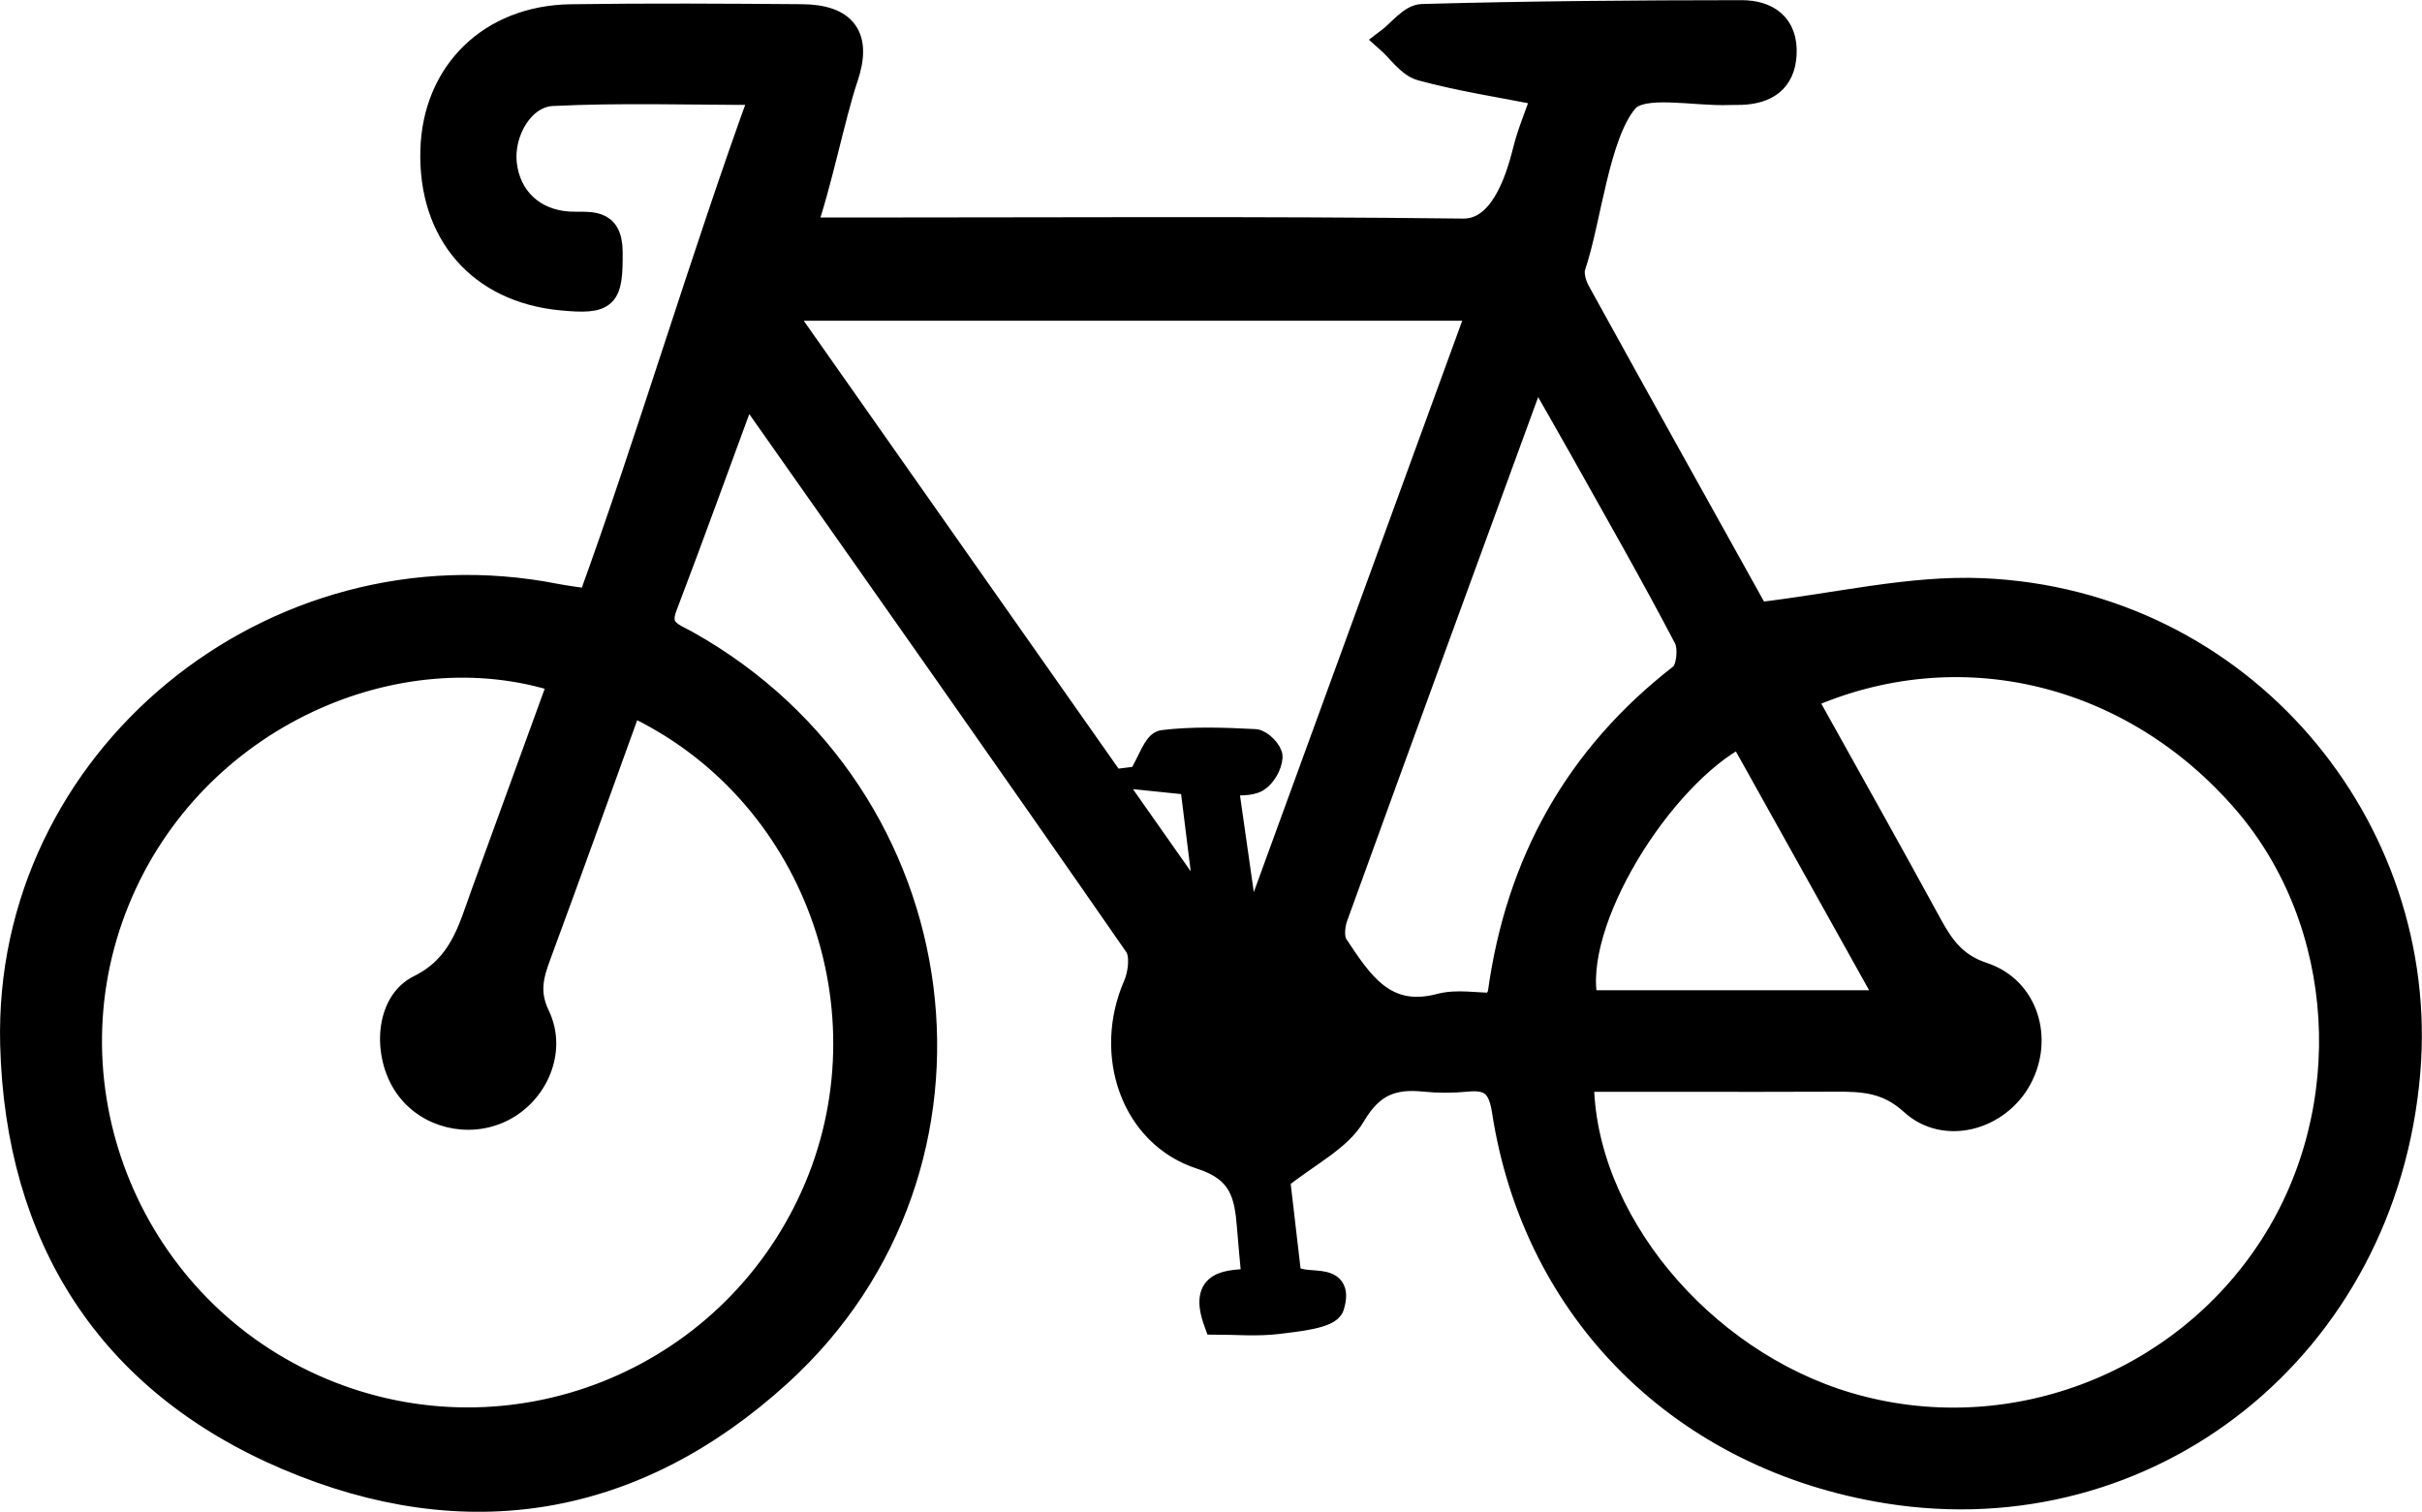
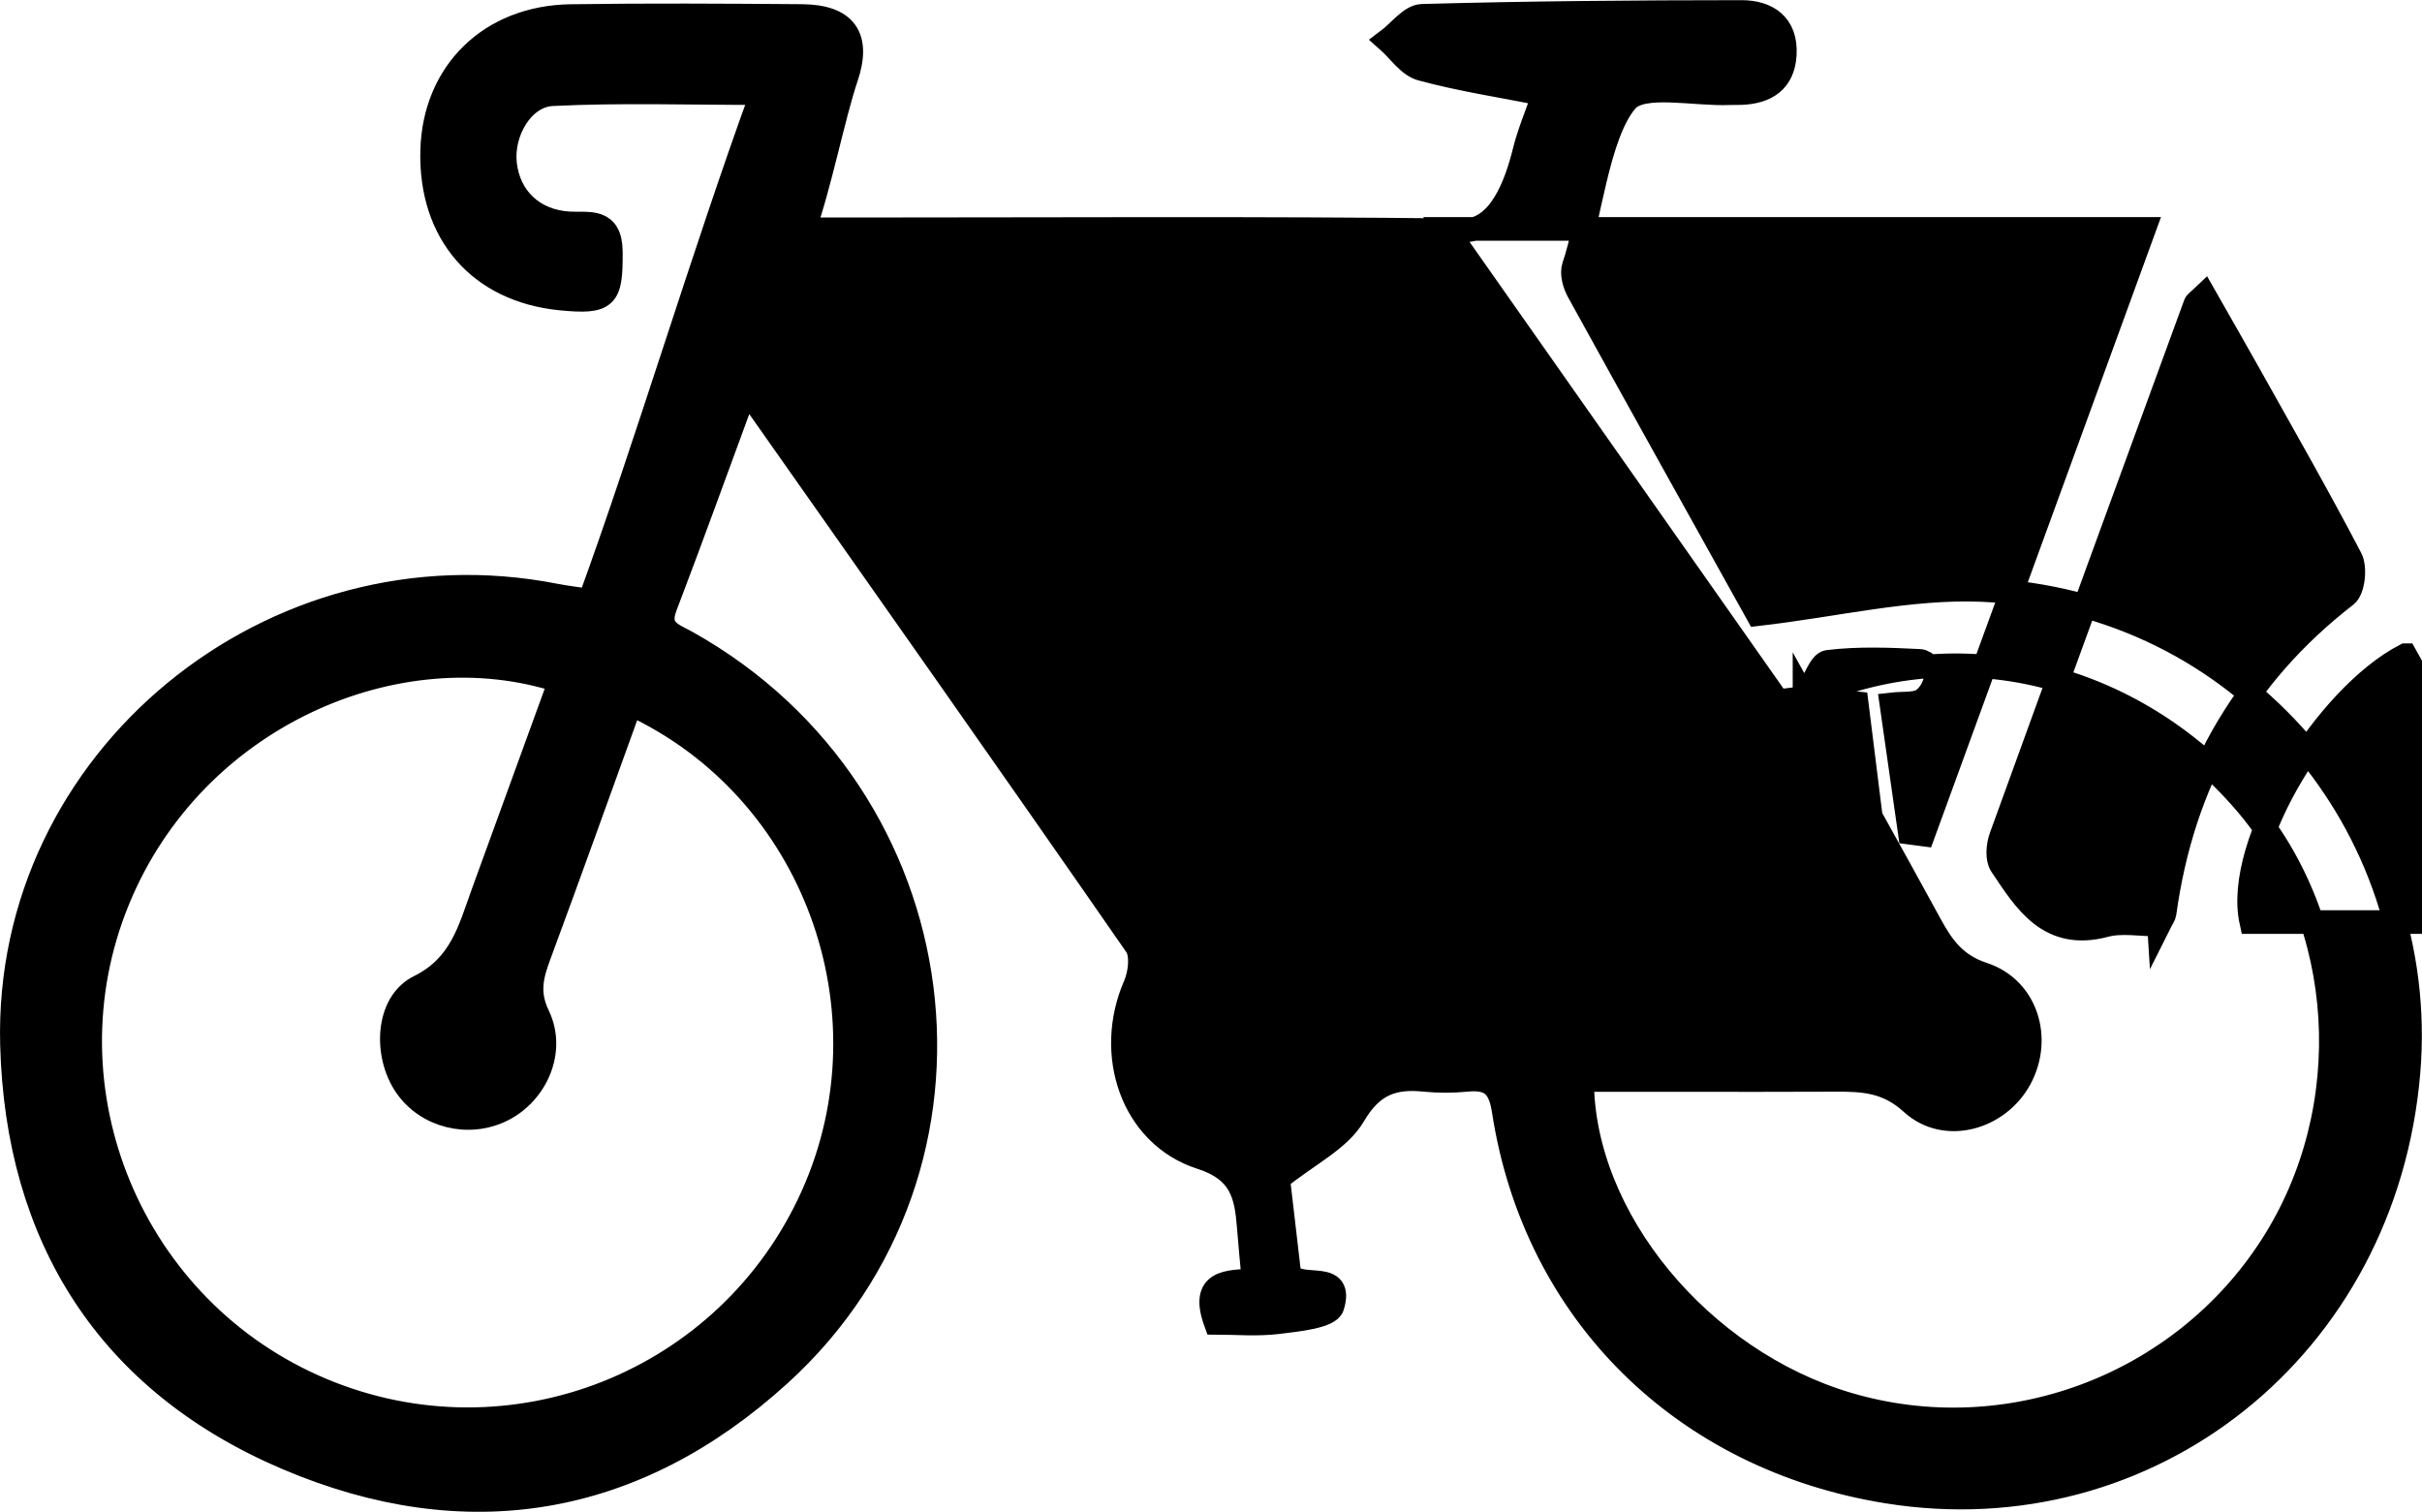
<svg xmlns="http://www.w3.org/2000/svg" id="a" viewBox="0 0 409.78 255.82">
  <defs>
    <style>.b{stroke:#000;stroke-miterlimit:10;stroke-width:4px;}</style>
  </defs>
-   <path class="b" d="M125.87,66.7c-4.58,12.43-8.82,24.23-13.3,35.95-1.54,4.02,1.3,4.72,3.73,6.09,46.17,25.89,54.32,88.62,15.63,123.84-24.48,22.29-53.05,27.1-83.38,14.18C18.23,233.84,2.9,209.31,2.03,176.82c-1.29-48.37,44.13-85.46,91.94-76.06,1.69,.33,3.4,.53,5.8,.89,9.64-26.43,19.24-58.71,29.15-85.89-12.34,0-23.92-.39-35.46,.18-5.09,.25-8.6,6.42-8.02,11.75,.64,5.8,4.8,9.75,10.82,10.11,3.36,.2,7.05-.88,7.09,4.82,.05,7.71-.63,8.66-8.46,7.9-13.74-1.34-22.16-11.03-21.77-25.07,.36-13.21,9.81-22.53,23.45-22.73,13.03-.19,26.06-.11,39.09-.01,7.37,.06,9.86,3.54,7.52,10.44-2.14,6.31-4.54,18.49-7.15,25.66,3.28,0,5.6,0,7.92,0,34.53,0,69.06-.23,103.59,.18,6.24,.07,9.02-7.9,10.4-13.46,.77-3.1,2.04-6.07,3.26-9.59-7.25-1.43-14.09-2.47-20.72-4.27-2.18-.59-3.81-3.16-5.7-4.82,1.94-1.45,3.85-4.12,5.83-4.17,18.01-.5,36.02-.64,54.04-.65,4.38,0,7.6,2.16,7.32,7.19-.25,4.53-3.13,6.37-7.38,6.53-.65,.02-1.3,0-1.95,.02-6.02,.26-14.78-1.83-17.46,1.29-4.9,5.7-6.29,20.41-8.9,27.98-.42,1.21,.08,3.04,.75,4.26,10.34,18.76,20.78,37.47,30.33,54.64,13.34-1.54,25.73-4.61,37.97-4.1,44.04,1.83,75.67,40.13,72.16,81.65-3.95,46.63-43.93,78.05-88.19,70.93-34.54-5.56-59.64-30.33-64.89-64.47-.65-4.23-2.26-5.6-6.24-5.21-2.37,.23-4.79,.24-7.16,0-5.35-.55-8.9,.76-11.98,6.02-2.42,4.12-7.65,6.59-12.77,10.71,.51,4.41,1.21,10.37,1.89,16.22,2.11,2.68,9.22-.8,7.27,5.42-.54,1.71-5.94,2.24-9.2,2.64-3.57,.44-7.23,.1-10.53,.1-2.64-7.23,2.07-6.89,6.4-7.19-.29-3.17-.58-6.1-.81-9.03-.42-5.46-1.3-9.57-8.07-11.74-11.7-3.76-16.23-17.56-11.17-29.14,.85-1.95,1.24-5.21,.19-6.73-21.24-30.64-42.72-61.11-64.17-91.59-.33-.47-.96-.75-2.23-1.7Zm-19.19,52.41c-5.24,14.48-10.25,28.5-15.42,42.47-1.29,3.48-2.1,6.37-.22,10.28,2.89,6.01-.36,13.17-6.11,16-5.68,2.8-12.71,1.04-16.23-4.05-3.66-5.3-3.3-14.1,2.22-16.83,7.11-3.52,8.55-9.69,10.79-15.86,4.35-11.95,8.7-23.91,13.05-35.87-27.25-8.9-61.97,5.74-74.8,37.07-13.2,32.23,2.35,69.38,34.49,82.86,31.99,13.42,68.8-1.14,83.03-32.85,14-31.17,.39-68.83-30.82-83.23Zm198.63-1.01c7.25,13.03,14.34,25.64,21.27,38.35,2.1,3.86,4.25,6.85,8.96,8.4,7.36,2.43,9.9,10.96,6.2,17.74-3.65,6.68-12.64,9.26-18.3,4.08-4.13-3.78-8.25-3.96-13-3.93-8.69,.05-17.37,.02-26.06,.02-5.57,0-11.15,0-16.7,0,.02,23.44,20.06,47.49,44.97,54.86,26.96,7.98,56.34-2.99,71.64-26.73,14.97-23.23,13.08-54.78-4.5-75.17-19.02-22.06-48.37-29.26-74.48-17.61Zm-112.51,13.54c1.66-2.69,2.61-5.94,3.95-6.1,5.13-.63,10.39-.42,15.58-.16,1,.05,2.72,1.83,2.67,2.73-.08,1.38-1.1,3.19-2.28,3.91-1.28,.77-3.19,.49-5.21,.72,1.08,7.58,2.09,14.65,3.1,21.71l2.27,.3c12.4-34.01,24.81-68.01,37.37-102.47h-118.11c24.04,34.21,47.41,67.46,70.77,100.71l1.18-.59c-.82-6.58-1.64-13.17-2.47-19.85-2.62-.27-4.74-.49-8.83-.91Zm59.97,38.38c.58-1.16,.89-1.52,.94-1.92,3.03-22.04,12.97-40.07,30.71-53.81,1.22-.94,1.62-4.67,.79-6.26-5.61-10.74-11.64-21.26-17.56-31.84-2.35-4.2-4.76-8.36-7.21-12.68-.94,.9-1.4,1.15-1.53,1.51-10.99,30.04-21.98,60.08-32.87,90.15-.52,1.44-.71,3.65,.04,4.78,4.13,6.19,8.13,12.7,17.59,10.18,2.82-.75,6.02-.12,9.1-.12Zm41.69-45.6c-13.39,6.9-29.04,31.85-26.07,45.15h51.25c-8.67-15.55-16.93-30.36-25.18-45.15Z" />
+   <path class="b" d="M125.87,66.7c-4.58,12.43-8.82,24.23-13.3,35.95-1.54,4.02,1.3,4.72,3.73,6.09,46.17,25.89,54.32,88.62,15.63,123.84-24.48,22.29-53.05,27.1-83.38,14.18C18.23,233.84,2.9,209.31,2.03,176.82c-1.29-48.37,44.13-85.46,91.94-76.06,1.69,.33,3.4,.53,5.8,.89,9.64-26.43,19.24-58.71,29.15-85.89-12.34,0-23.92-.39-35.46,.18-5.09,.25-8.6,6.42-8.02,11.75,.64,5.8,4.8,9.75,10.82,10.11,3.36,.2,7.05-.88,7.09,4.82,.05,7.71-.63,8.66-8.46,7.9-13.74-1.34-22.16-11.03-21.77-25.07,.36-13.21,9.81-22.53,23.45-22.73,13.03-.19,26.06-.11,39.09-.01,7.37,.06,9.86,3.54,7.52,10.44-2.14,6.31-4.54,18.49-7.15,25.66,3.28,0,5.6,0,7.92,0,34.53,0,69.06-.23,103.59,.18,6.24,.07,9.02-7.9,10.4-13.46,.77-3.1,2.04-6.07,3.26-9.59-7.25-1.43-14.09-2.47-20.72-4.27-2.18-.59-3.81-3.16-5.7-4.82,1.94-1.45,3.85-4.12,5.83-4.17,18.01-.5,36.02-.64,54.04-.65,4.38,0,7.6,2.16,7.32,7.19-.25,4.53-3.13,6.37-7.38,6.53-.65,.02-1.3,0-1.95,.02-6.02,.26-14.78-1.83-17.46,1.29-4.9,5.7-6.29,20.41-8.9,27.98-.42,1.21,.08,3.04,.75,4.26,10.34,18.76,20.78,37.47,30.33,54.64,13.34-1.54,25.73-4.61,37.97-4.1,44.04,1.83,75.67,40.13,72.16,81.65-3.95,46.63-43.93,78.05-88.19,70.93-34.54-5.56-59.64-30.33-64.89-64.47-.65-4.23-2.26-5.6-6.24-5.21-2.37,.23-4.79,.24-7.16,0-5.35-.55-8.9,.76-11.98,6.02-2.42,4.12-7.65,6.59-12.77,10.71,.51,4.41,1.21,10.37,1.89,16.22,2.11,2.68,9.22-.8,7.27,5.42-.54,1.71-5.94,2.24-9.2,2.64-3.57,.44-7.23,.1-10.53,.1-2.64-7.23,2.07-6.89,6.4-7.19-.29-3.17-.58-6.1-.81-9.03-.42-5.46-1.3-9.57-8.07-11.74-11.7-3.76-16.23-17.56-11.17-29.14,.85-1.95,1.24-5.21,.19-6.73-21.24-30.64-42.72-61.11-64.17-91.59-.33-.47-.96-.75-2.23-1.7Zm-19.19,52.41c-5.24,14.48-10.25,28.5-15.42,42.47-1.29,3.48-2.1,6.37-.22,10.28,2.89,6.01-.36,13.17-6.11,16-5.68,2.8-12.71,1.04-16.23-4.05-3.66-5.3-3.3-14.1,2.22-16.83,7.11-3.52,8.55-9.69,10.79-15.86,4.35-11.95,8.7-23.91,13.05-35.87-27.25-8.9-61.97,5.74-74.8,37.07-13.2,32.23,2.35,69.38,34.49,82.86,31.99,13.42,68.8-1.14,83.03-32.85,14-31.17,.39-68.83-30.82-83.23Zm198.63-1.01c7.25,13.03,14.34,25.64,21.27,38.35,2.1,3.86,4.25,6.85,8.96,8.4,7.36,2.43,9.9,10.96,6.2,17.74-3.65,6.68-12.64,9.26-18.3,4.08-4.13-3.78-8.25-3.96-13-3.93-8.69,.05-17.37,.02-26.06,.02-5.57,0-11.15,0-16.7,0,.02,23.44,20.06,47.49,44.97,54.86,26.96,7.98,56.34-2.99,71.64-26.73,14.97-23.23,13.08-54.78-4.5-75.17-19.02-22.06-48.37-29.26-74.48-17.61Zc1.66-2.69,2.61-5.94,3.95-6.1,5.13-.63,10.39-.42,15.58-.16,1,.05,2.72,1.83,2.67,2.73-.08,1.38-1.1,3.19-2.28,3.91-1.28,.77-3.19,.49-5.21,.72,1.08,7.58,2.09,14.65,3.1,21.71l2.27,.3c12.4-34.01,24.81-68.01,37.37-102.47h-118.11c24.04,34.21,47.41,67.46,70.77,100.71l1.18-.59c-.82-6.58-1.64-13.17-2.47-19.85-2.62-.27-4.74-.49-8.83-.91Zm59.97,38.38c.58-1.16,.89-1.52,.94-1.92,3.03-22.04,12.97-40.07,30.71-53.81,1.22-.94,1.62-4.67,.79-6.26-5.61-10.74-11.64-21.26-17.56-31.84-2.35-4.2-4.76-8.36-7.21-12.68-.94,.9-1.4,1.15-1.53,1.51-10.99,30.04-21.98,60.08-32.87,90.15-.52,1.44-.71,3.65,.04,4.78,4.13,6.19,8.13,12.7,17.59,10.18,2.82-.75,6.02-.12,9.1-.12Zm41.69-45.6c-13.39,6.9-29.04,31.85-26.07,45.15h51.25c-8.67-15.55-16.93-30.36-25.18-45.15Z" />
</svg>